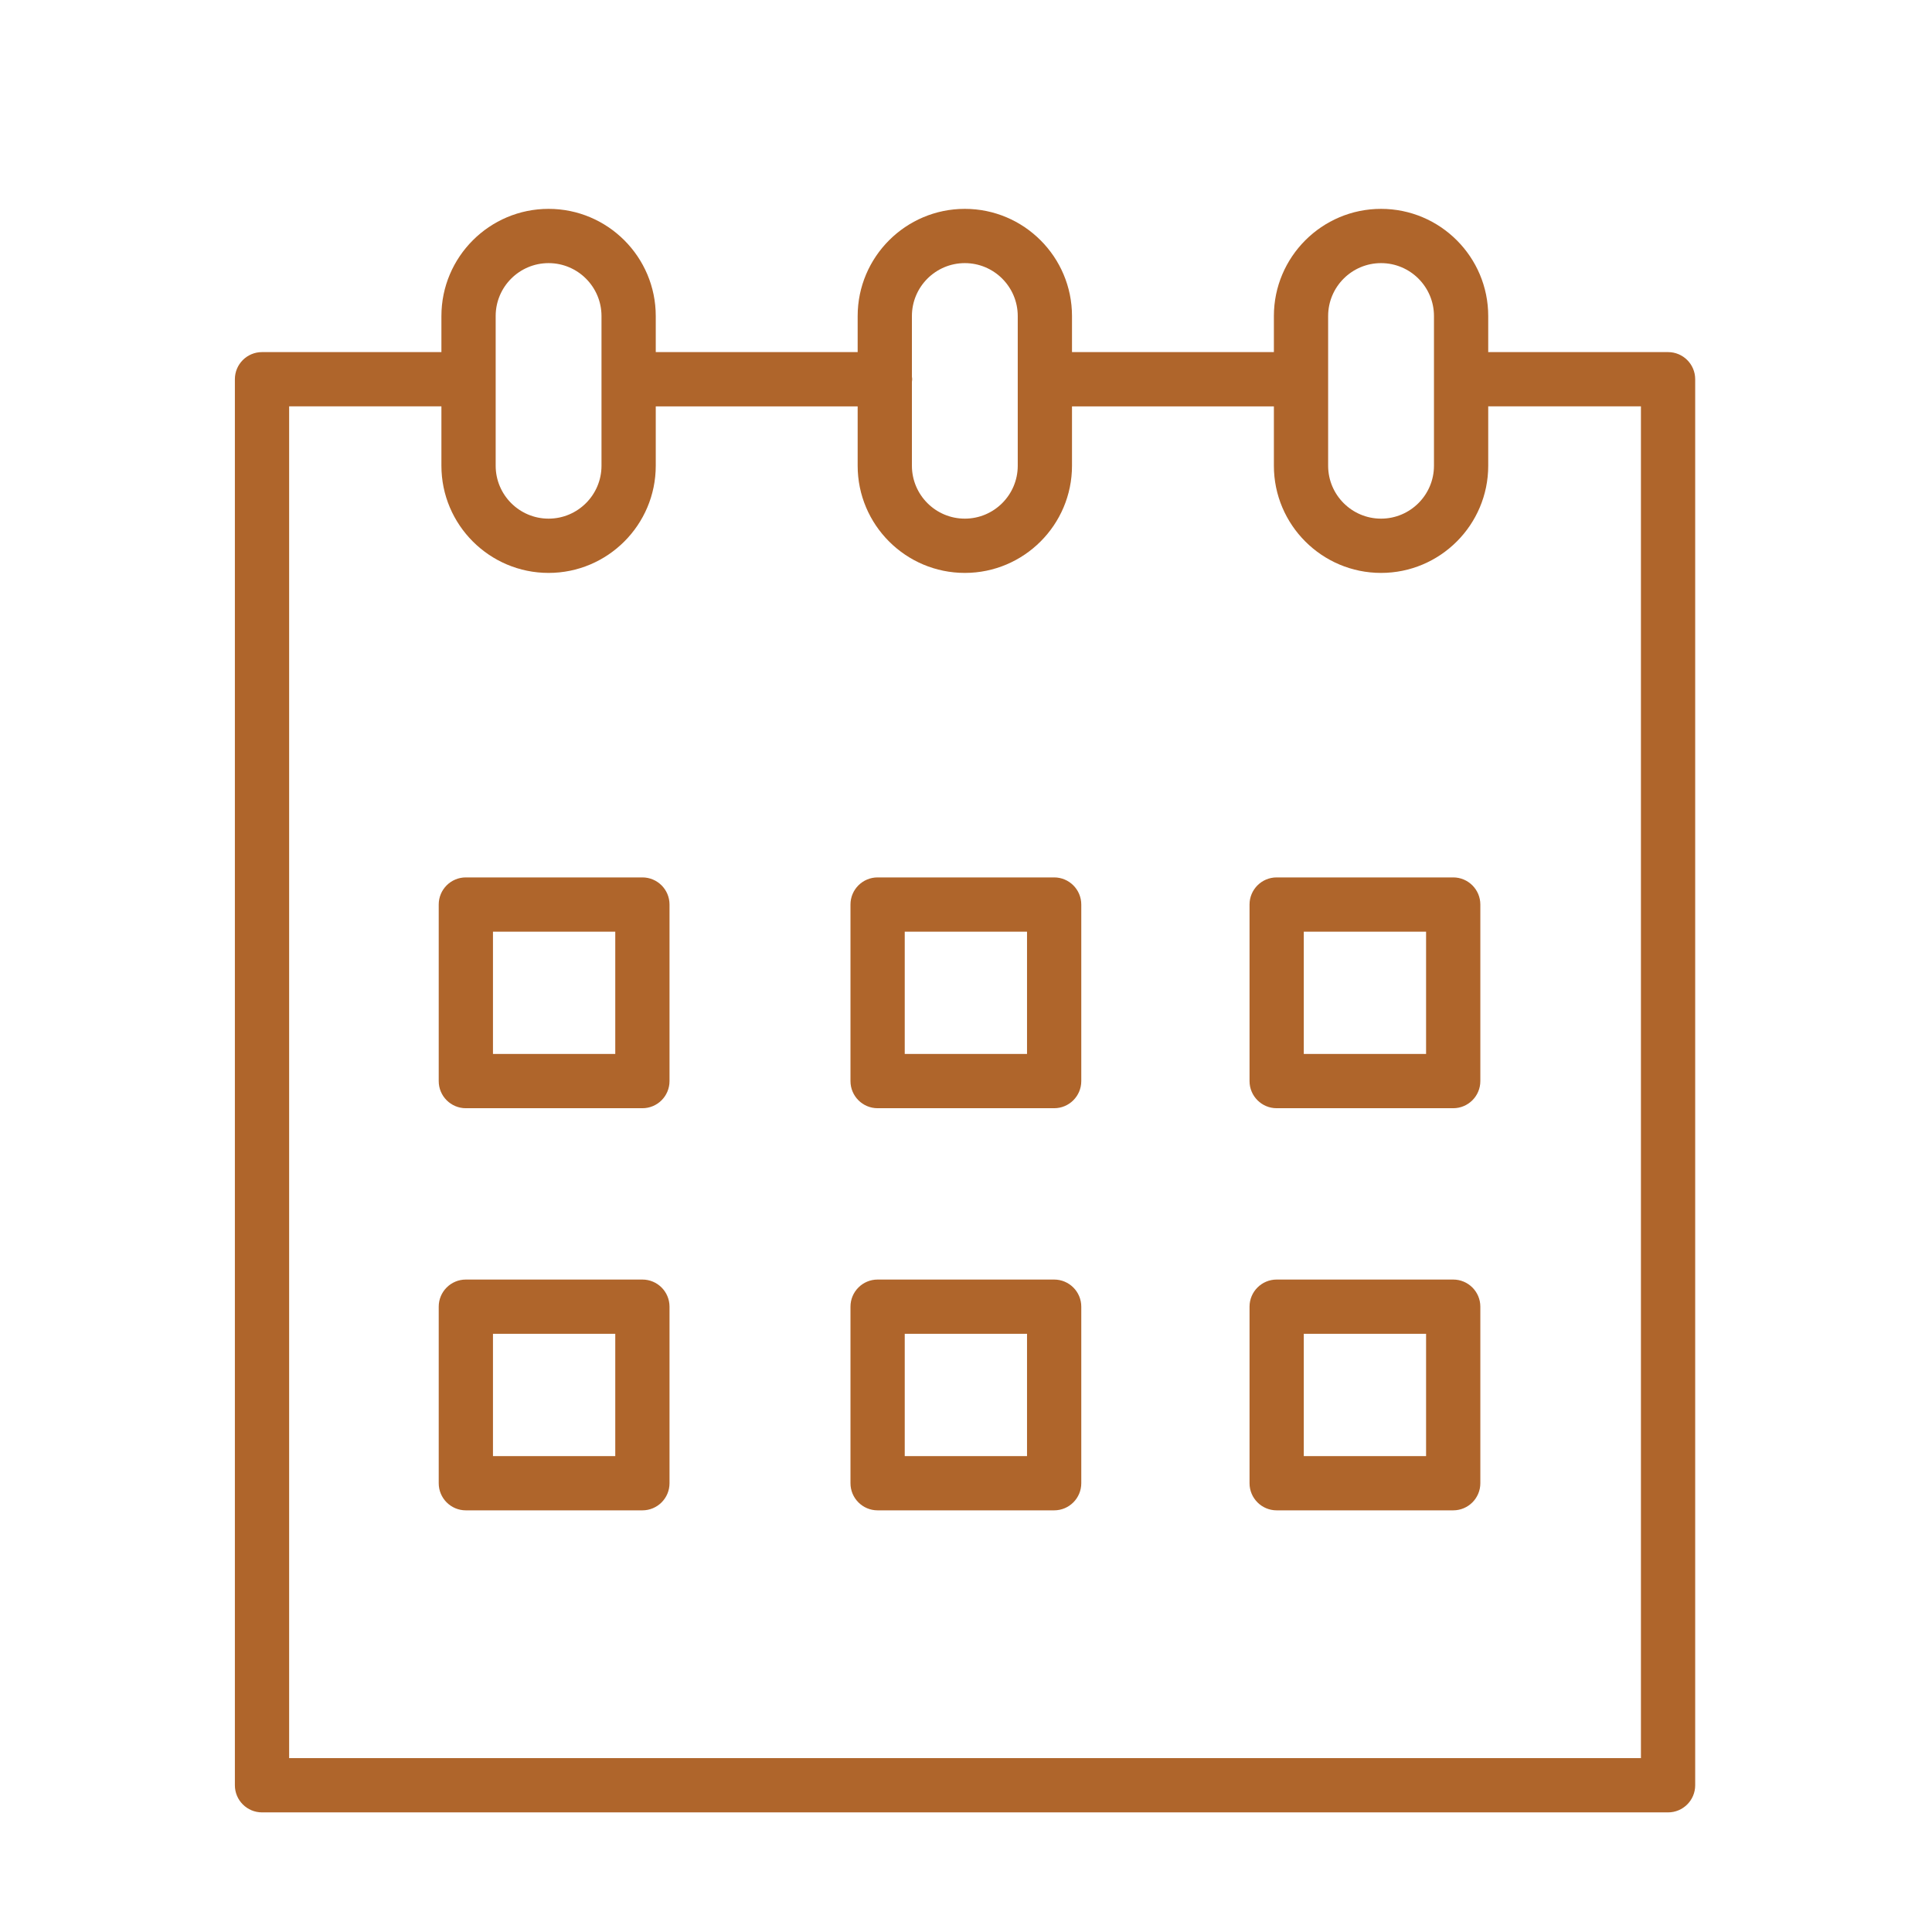
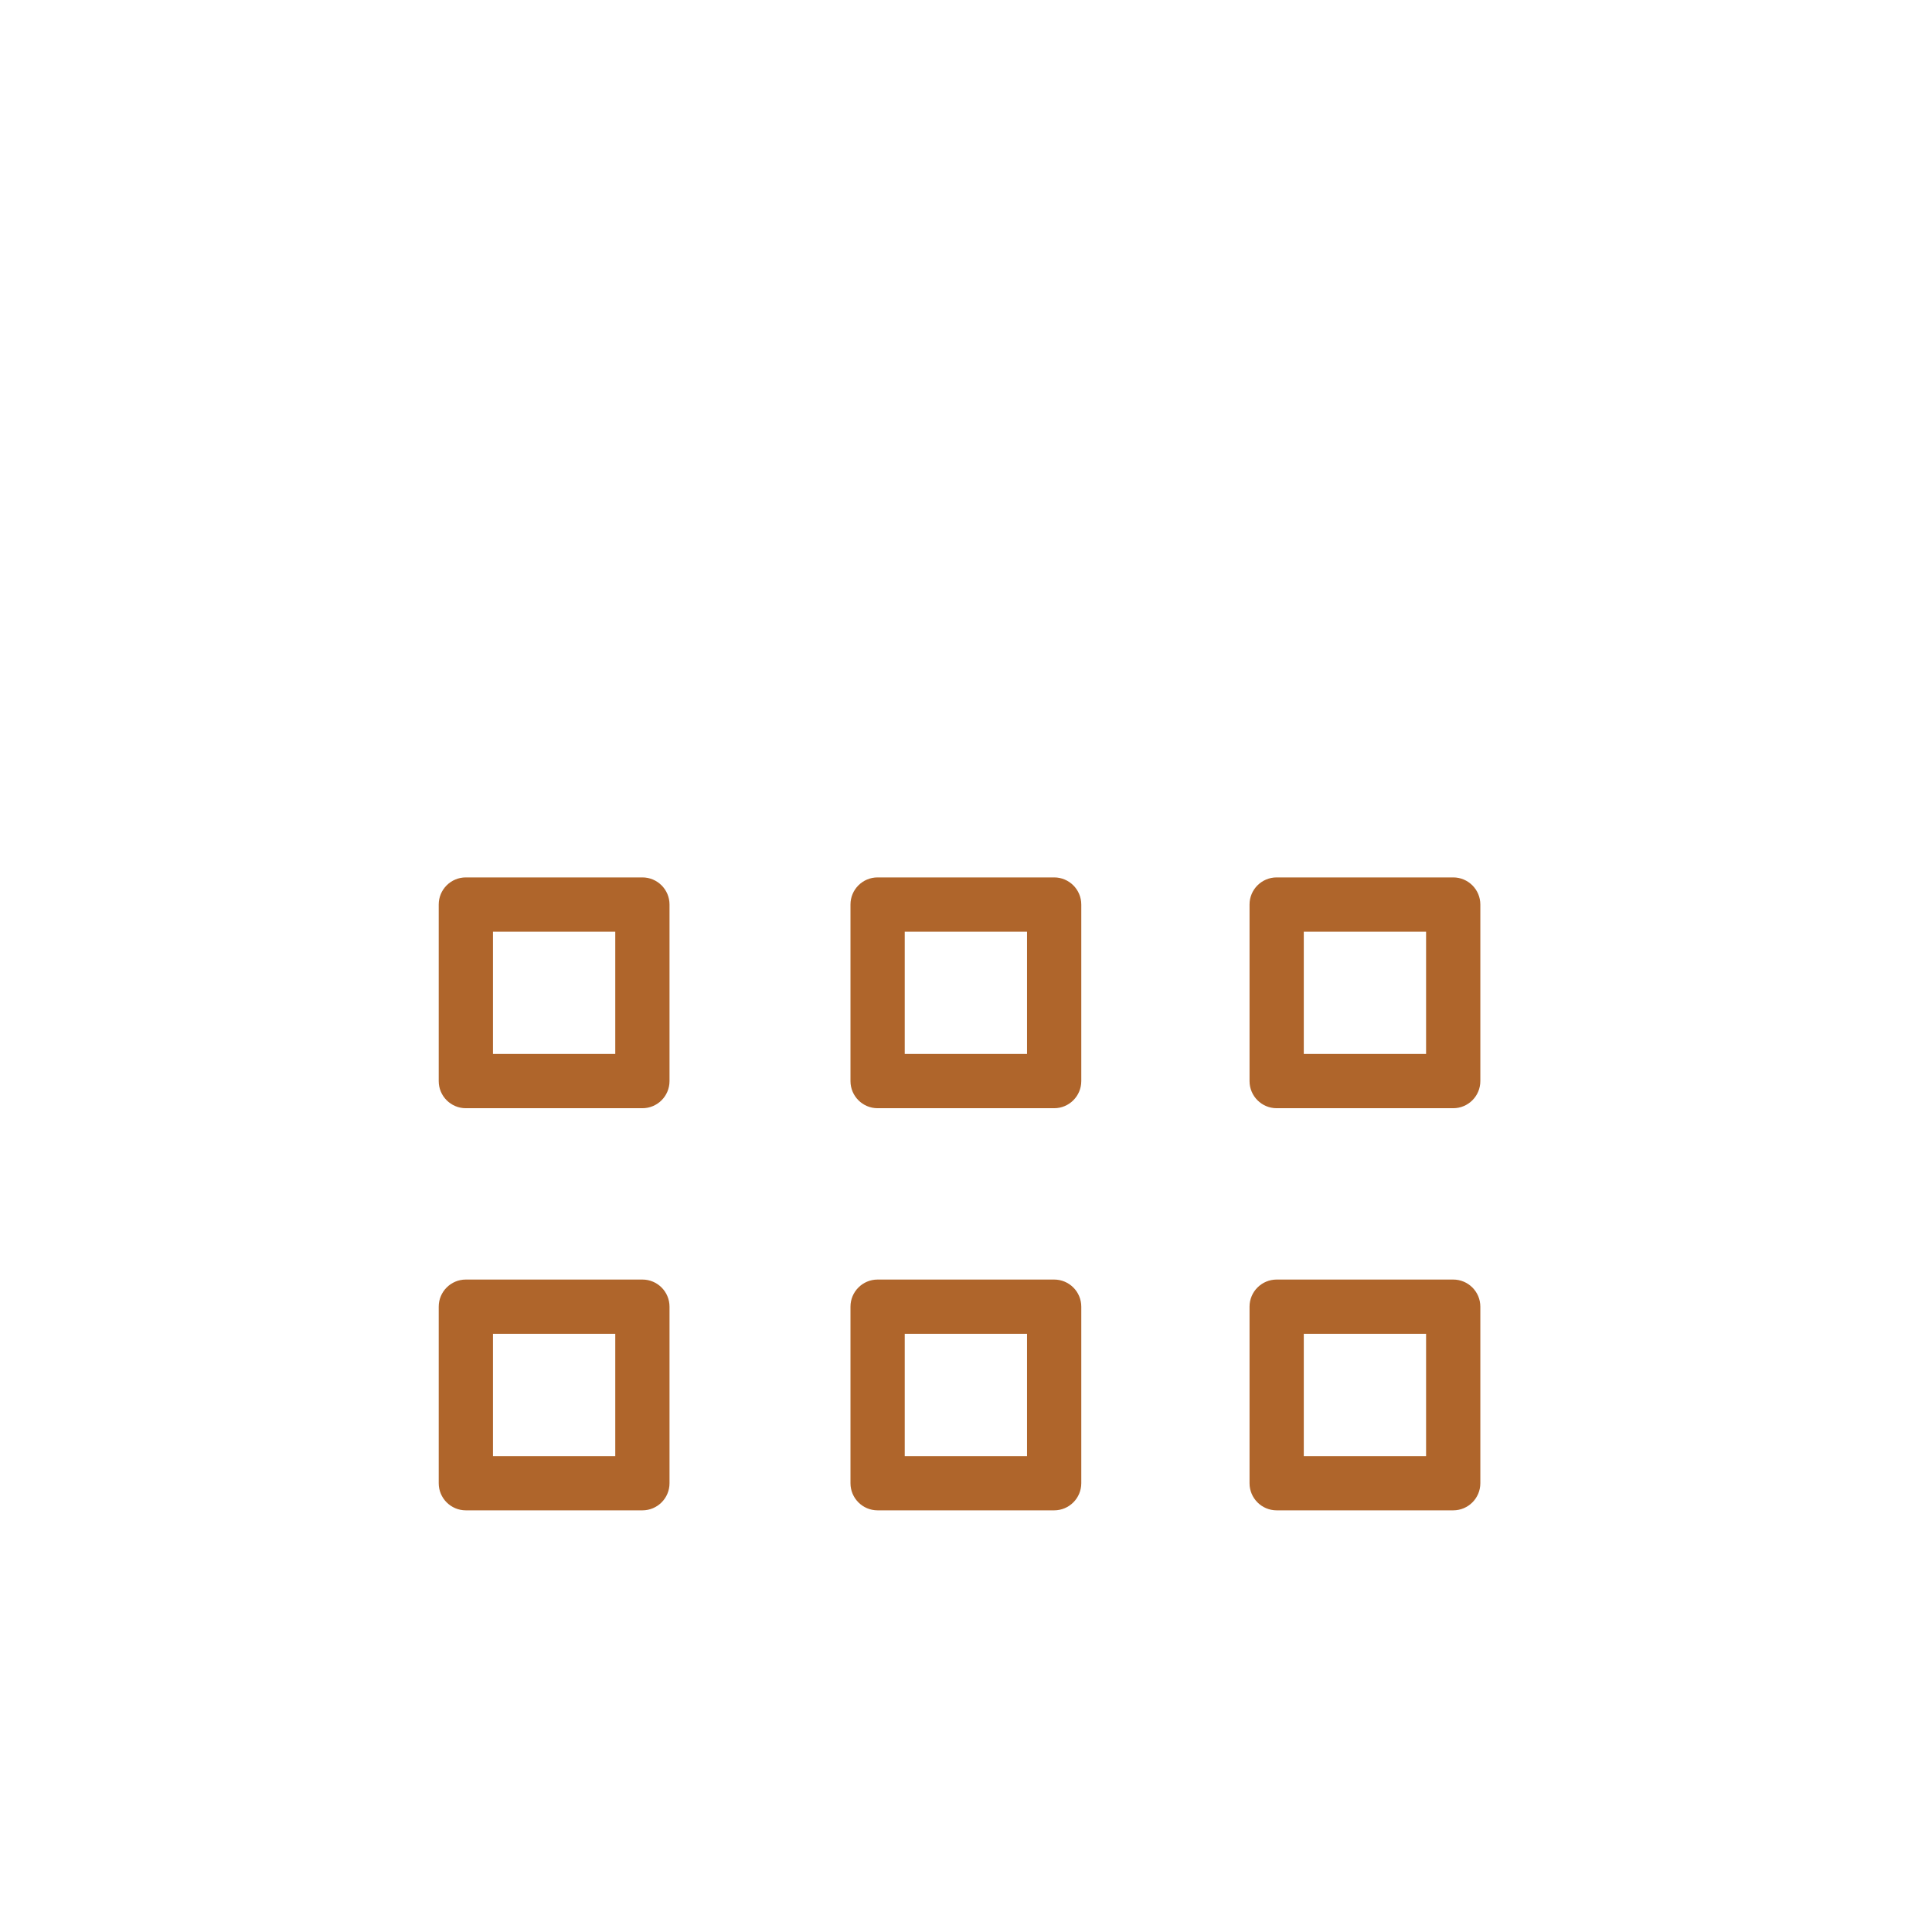
<svg xmlns="http://www.w3.org/2000/svg" width="272" height="272" viewBox="0 0 272 272" fill="none">
  <path d="M90.44 123.528H65.585C63.474 123.528 61.766 125.237 61.766 127.347V152.203C61.766 154.311 63.474 156.022 65.585 156.022H90.44C92.551 156.022 94.259 154.311 94.259 152.203V127.347C94.259 125.239 92.551 123.528 90.44 123.528ZM86.621 148.383H69.404V131.166H86.621V148.383Z" fill="#AF652B" />
  <path d="M148.411 123.528H123.556C121.445 123.528 119.736 125.237 119.736 127.347V152.203C119.736 154.311 121.445 156.022 123.556 156.022H148.411C150.519 156.022 152.23 154.311 152.23 152.203V127.347C152.23 125.239 150.519 123.528 148.411 123.528ZM144.592 148.383H127.375V131.166H144.592V148.383Z" fill="#AF652B" />
  <path d="M204.592 123.528H179.737C177.629 123.528 175.918 125.237 175.918 127.347V152.203C175.918 154.311 177.629 156.022 179.737 156.022H204.592C206.701 156.022 208.412 154.311 208.412 152.203V127.347C208.412 125.239 206.701 123.528 204.592 123.528ZM200.773 148.383H183.556V131.166H200.773V148.383Z" fill="#AF652B" />
  <path d="M90.44 180.144H65.585C63.474 180.144 61.766 181.855 61.766 183.963V208.818C61.766 210.926 63.474 212.637 65.585 212.637H90.44C92.551 212.637 94.259 210.926 94.259 208.818V183.963C94.259 181.855 92.551 180.144 90.44 180.144ZM86.621 204.999H69.404V187.782H86.621V204.999Z" fill="#AF652B" />
  <path d="M148.411 180.144H123.556C121.445 180.144 119.736 181.855 119.736 183.963V208.818C119.736 210.926 121.445 212.637 123.556 212.637H148.411C150.519 212.637 152.23 210.926 152.23 208.818V183.963C152.23 181.855 150.519 180.144 148.411 180.144ZM144.592 204.999H127.375V187.782H144.592V204.999Z" fill="#AF652B" />
  <path d="M204.592 180.144H179.737C177.629 180.144 175.918 181.855 175.918 183.963V208.818C175.918 210.926 177.629 212.637 179.737 212.637H204.592C206.701 212.637 208.412 210.926 208.412 208.818V183.963C208.412 181.855 206.701 180.144 204.592 180.144ZM200.773 204.999H183.556V187.782H200.773V204.999Z" fill="#AF652B" />
-   <path d="M234.841 49.571H209.617C209.584 49.571 209.556 49.578 209.522 49.581V44.494C209.522 36.173 202.755 29.405 194.434 29.405C186.113 29.405 179.346 36.176 179.346 44.494V49.571H150.923V44.494C150.923 36.173 144.156 29.405 135.835 29.405C127.514 29.405 120.747 36.176 120.747 44.494V49.571H92.322V44.494C92.322 36.173 85.554 29.405 77.233 29.405C68.913 29.405 62.145 36.176 62.145 44.494V49.573C62.132 49.573 62.12 49.571 62.107 49.571H36.888C34.777 49.571 33.068 51.279 33.068 53.39V251.341C33.068 253.449 34.777 255.16 36.888 255.16H234.841C236.949 255.16 238.66 253.449 238.66 251.341V53.39C238.66 51.279 236.949 49.571 234.841 49.571ZM186.984 44.494C186.984 40.384 190.325 37.044 194.434 37.044C198.544 37.044 201.884 40.384 201.884 44.494V65.568C201.884 69.675 198.544 73.018 194.434 73.018C190.325 73.018 186.984 69.678 186.984 65.568V44.494ZM135.835 37.044C139.942 37.044 143.285 40.384 143.285 44.494V65.568C143.285 69.675 139.944 73.018 135.835 73.018C131.726 73.018 128.385 69.678 128.385 65.568V53.746C128.395 53.627 128.421 53.512 128.421 53.388C128.421 53.263 128.395 53.148 128.385 53.029V44.494C128.385 40.384 131.726 37.044 135.835 37.044ZM69.784 44.494C69.784 40.384 73.124 37.044 77.233 37.044C81.34 37.044 84.683 40.384 84.683 44.494V65.568C84.683 69.675 81.343 73.018 77.233 73.018C73.124 73.018 69.784 69.678 69.784 65.568V44.494ZM231.022 247.522H40.707V57.209H62.107C62.12 57.209 62.132 57.207 62.145 57.207V65.571C62.145 73.891 68.915 80.659 77.233 80.659C85.552 80.659 92.322 73.891 92.322 65.571V57.212H120.747V65.571C120.747 73.891 127.517 80.659 135.835 80.659C144.153 80.659 150.923 73.891 150.923 65.571V57.212H179.346V65.571C179.346 73.891 186.113 80.659 194.434 80.659C202.755 80.659 209.522 73.891 209.522 65.571V57.199C209.556 57.199 209.584 57.209 209.617 57.209H231.022V247.522Z" fill="#AF652B" />
</svg>